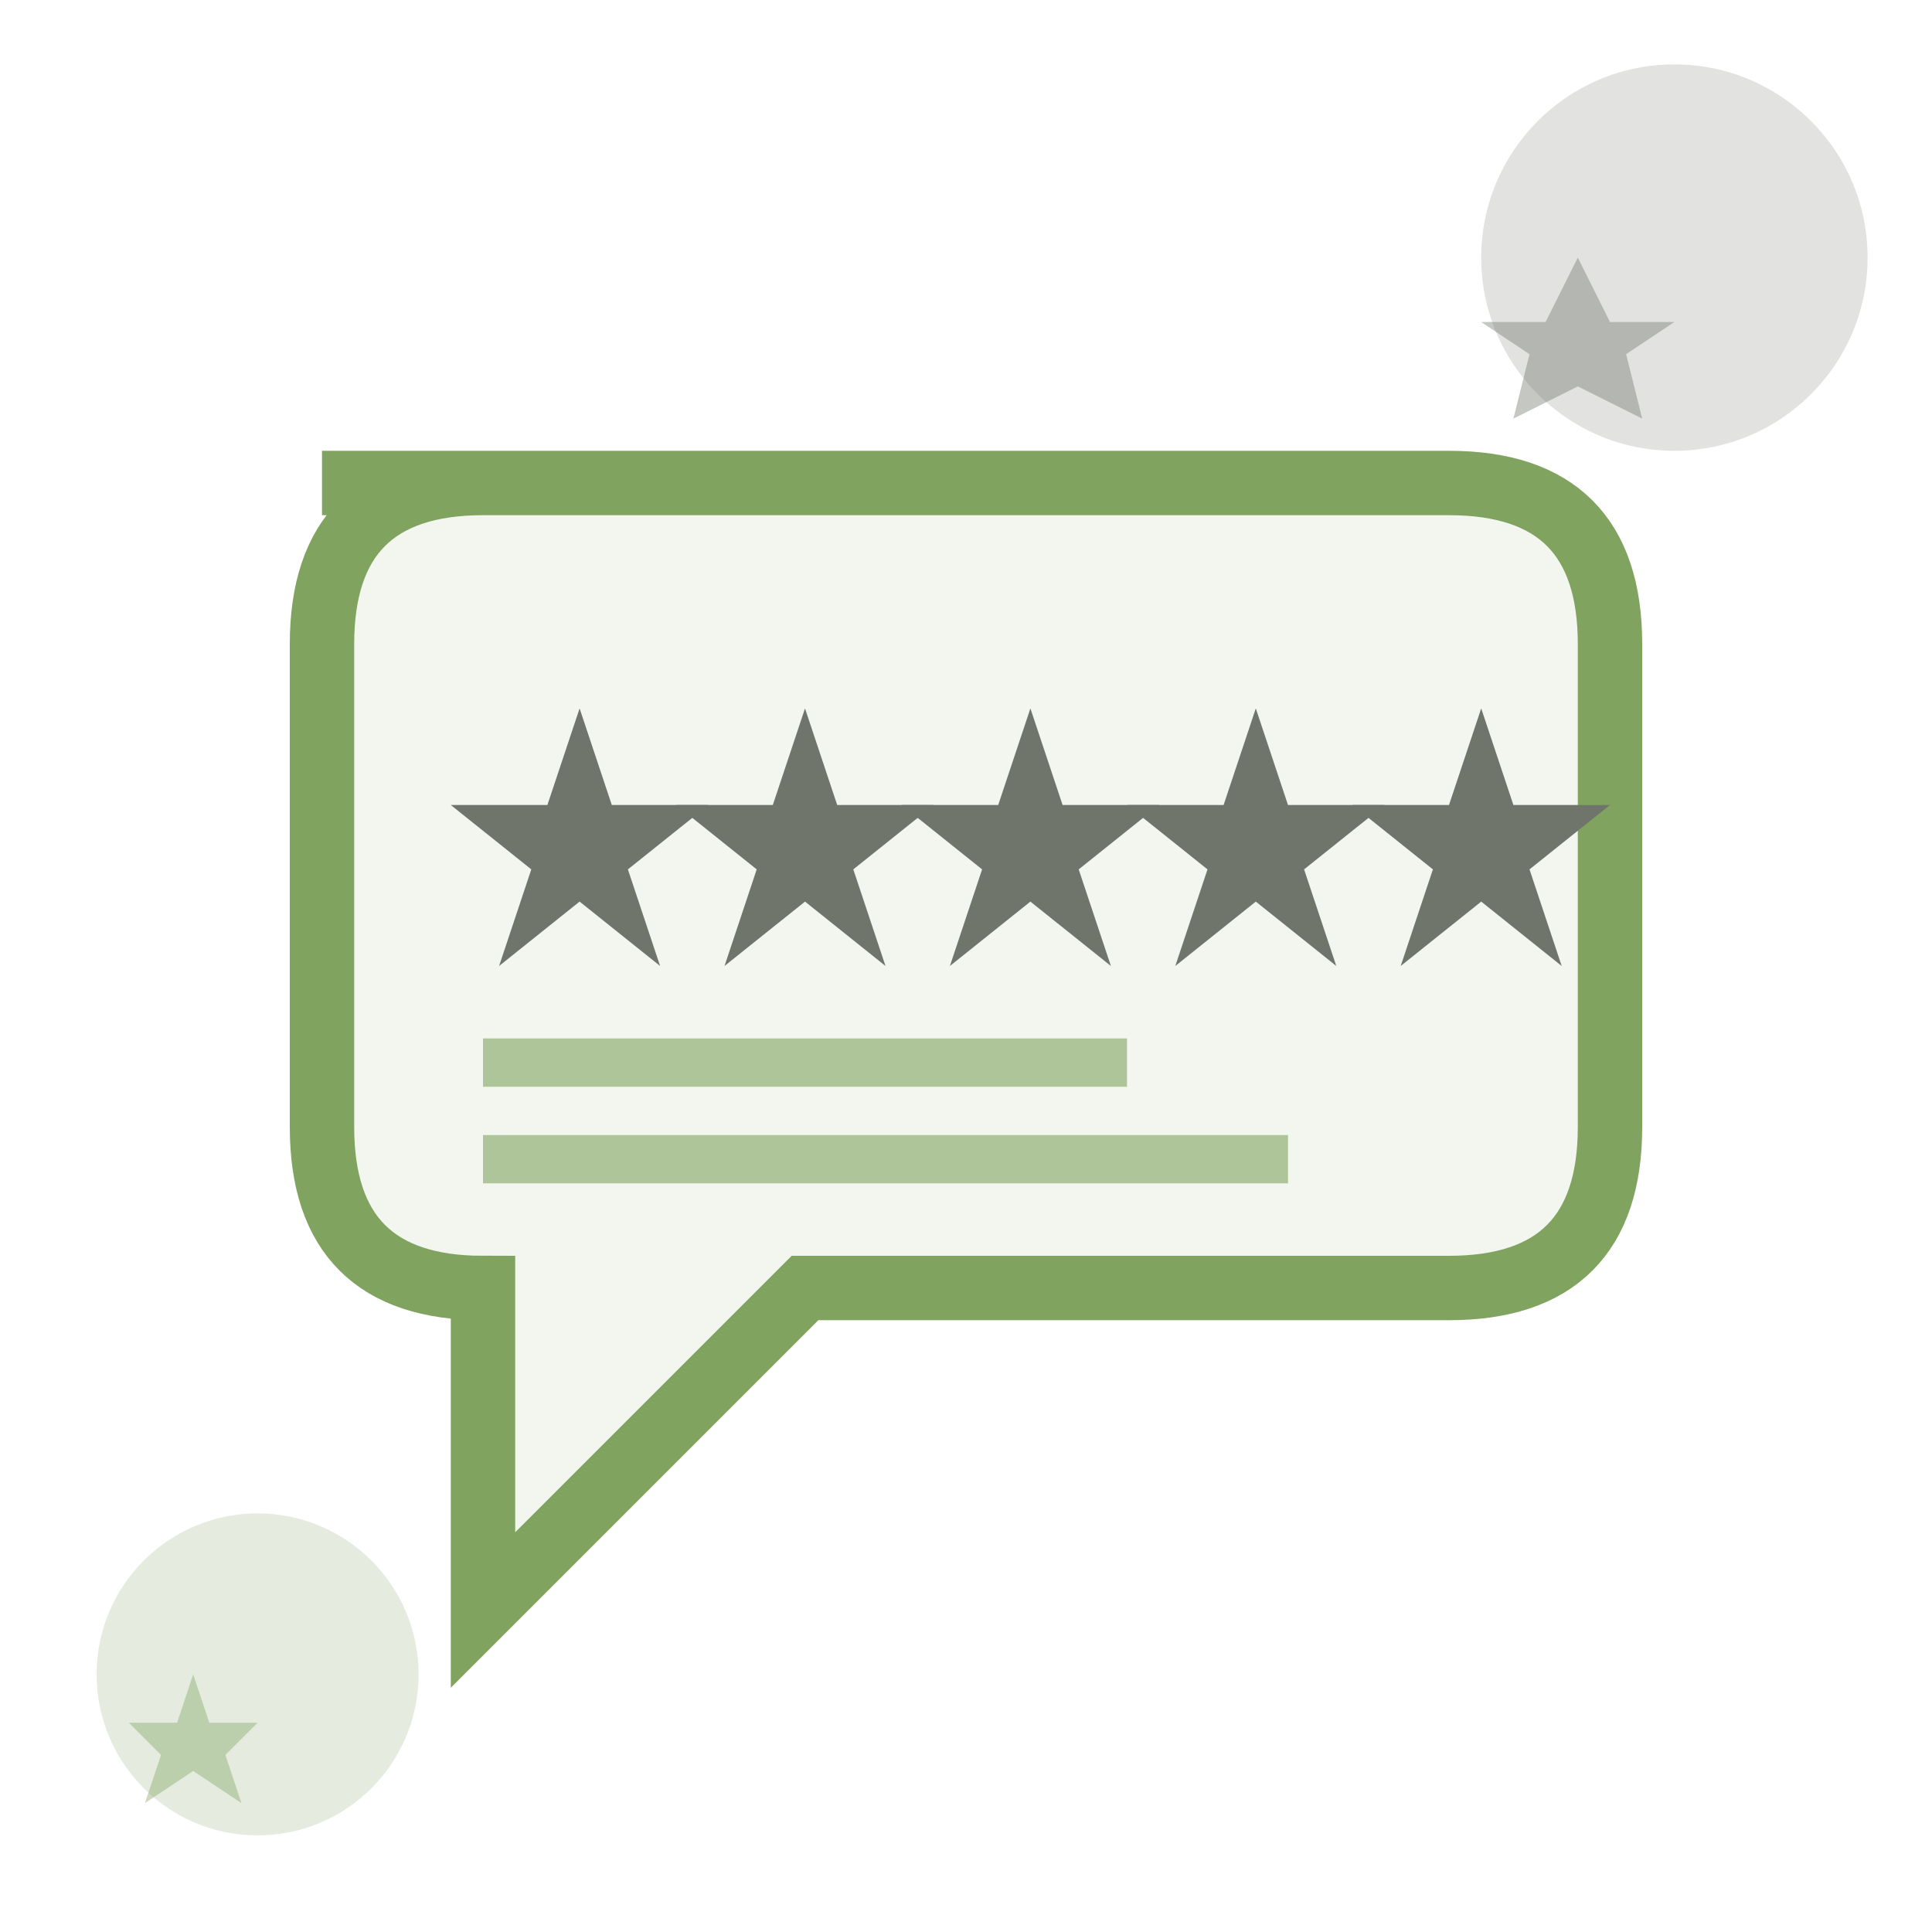
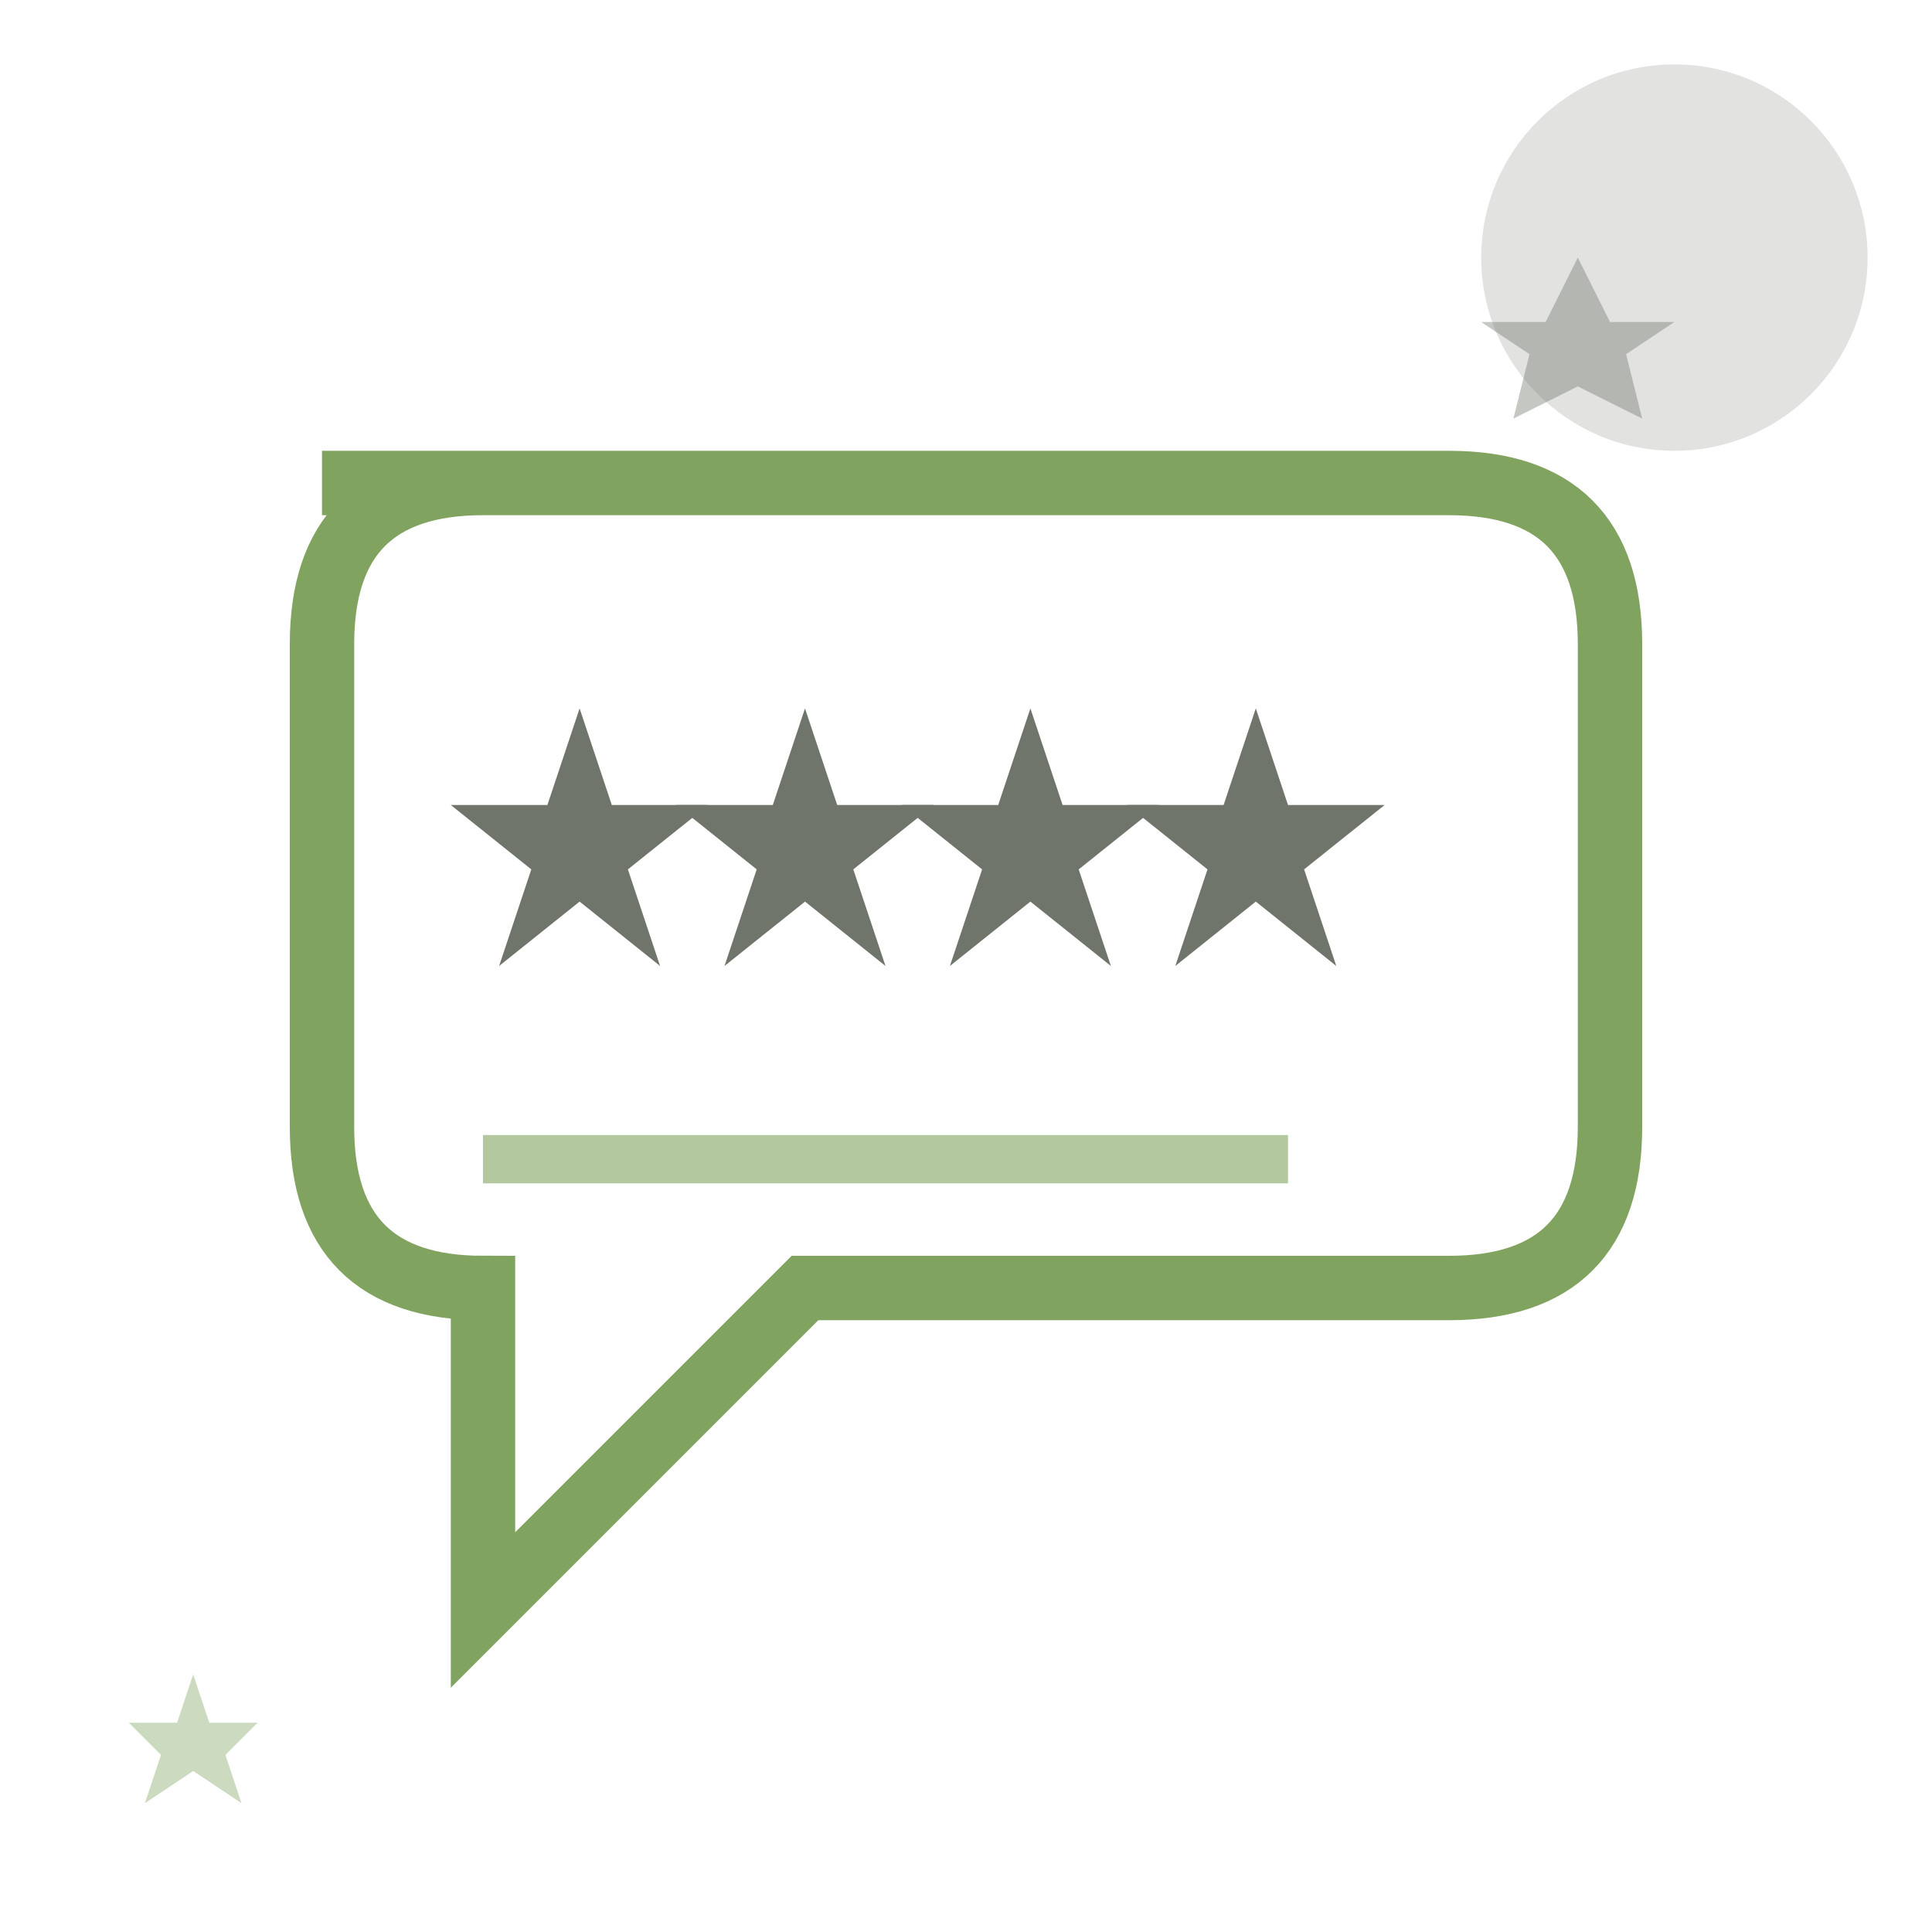
<svg xmlns="http://www.w3.org/2000/svg" width="60" height="60" viewBox="0 0 60 60" fill="none">
-   <path d="M10 15 L45 15 Q50 15 50 20 L50 35 Q50 40 45 40 L25 40 L15 50 L15 40 Q10 40 10 35 L10 20 Q10 15 15 15 Z" fill="#80a35f" opacity="0.1" />
  <path d="M10 15 L45 15 Q50 15 50 20 L50 35 Q50 40 45 40 L25 40 L15 50 L15 40 Q10 40 10 35 L10 20 Q10 15 15 15 Z" fill="none" stroke="#80a35f" stroke-width="2" />
  <g fill="#6f756a">
    <path d="M18 22 L19 25 L22 25 L19.5 27 L20.5 30 L18 28 L15.5 30 L16.5 27 L14 25 L17 25 Z" />
    <path d="M25 22 L26 25 L29 25 L26.5 27 L27.5 30 L25 28 L22.5 30 L23.5 27 L21 25 L24 25 Z" />
    <path d="M32 22 L33 25 L36 25 L33.5 27 L34.5 30 L32 28 L29.5 30 L30.5 27 L28 25 L31 25 Z" />
    <path d="M39 22 L40 25 L43 25 L40.5 27 L41.5 30 L39 28 L36.5 30 L37.5 27 L35 25 L38 25 Z" />
-     <path d="M46 22 L47 25 L50 25 L47.5 27 L48.5 30 L46 28 L43.5 30 L44.5 27 L42 25 L45 25 Z" />
  </g>
-   <line x1="15" y1="33" x2="35" y2="33" stroke="#80a35f" stroke-width="1.5" opacity="0.6" />
  <line x1="15" y1="36" x2="40" y2="36" stroke="#80a35f" stroke-width="1.5" opacity="0.6" />
  <circle cx="52" cy="8" r="6" fill="#6f756a" opacity="0.2" />
  <path d="M49 8 L50 10 L52 10 L50.5 11 L51 13 L49 12 L47 13 L47.5 11 L46 10 L48 10 Z" fill="#6f756a" opacity="0.4" />
-   <circle cx="8" cy="52" r="5" fill="#80a35f" opacity="0.2" />
  <path d="M6 52 L6.5 53.5 L8 53.5 L7 54.5 L7.5 56 L6 55 L4.5 56 L5 54.5 L4 53.5 L5.5 53.5 Z" fill="#80a35f" opacity="0.4" />
</svg>